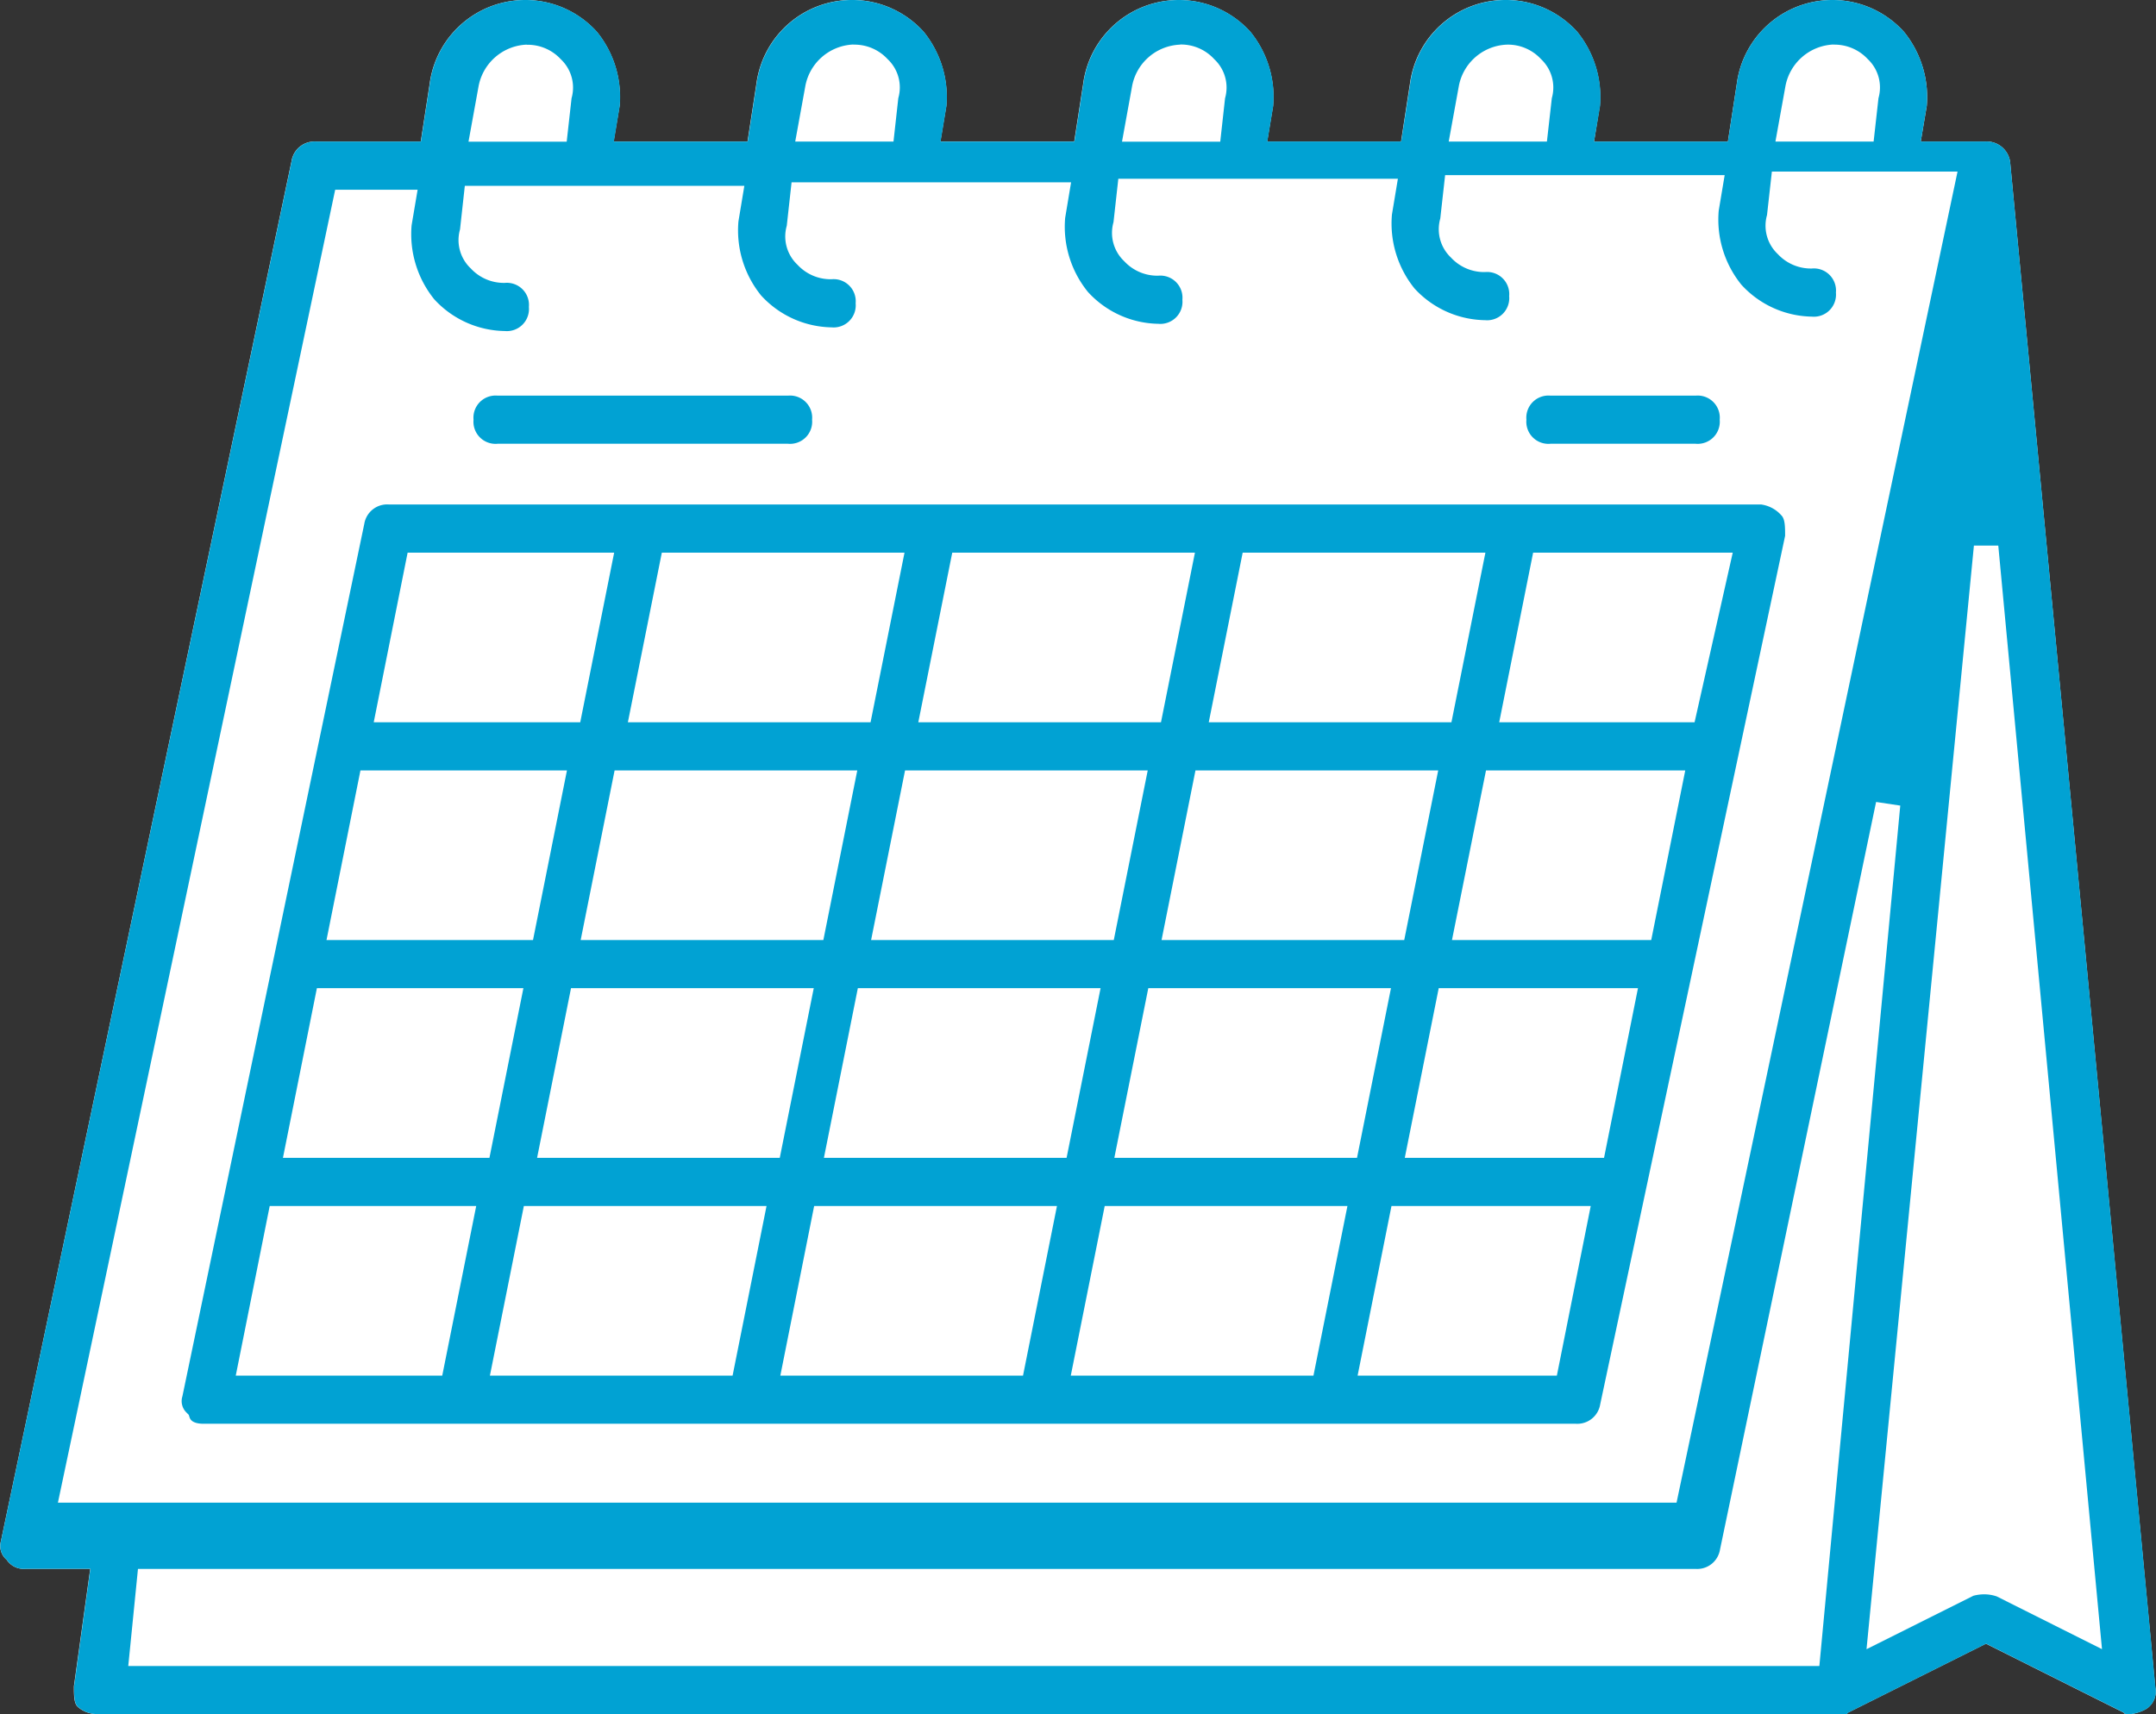
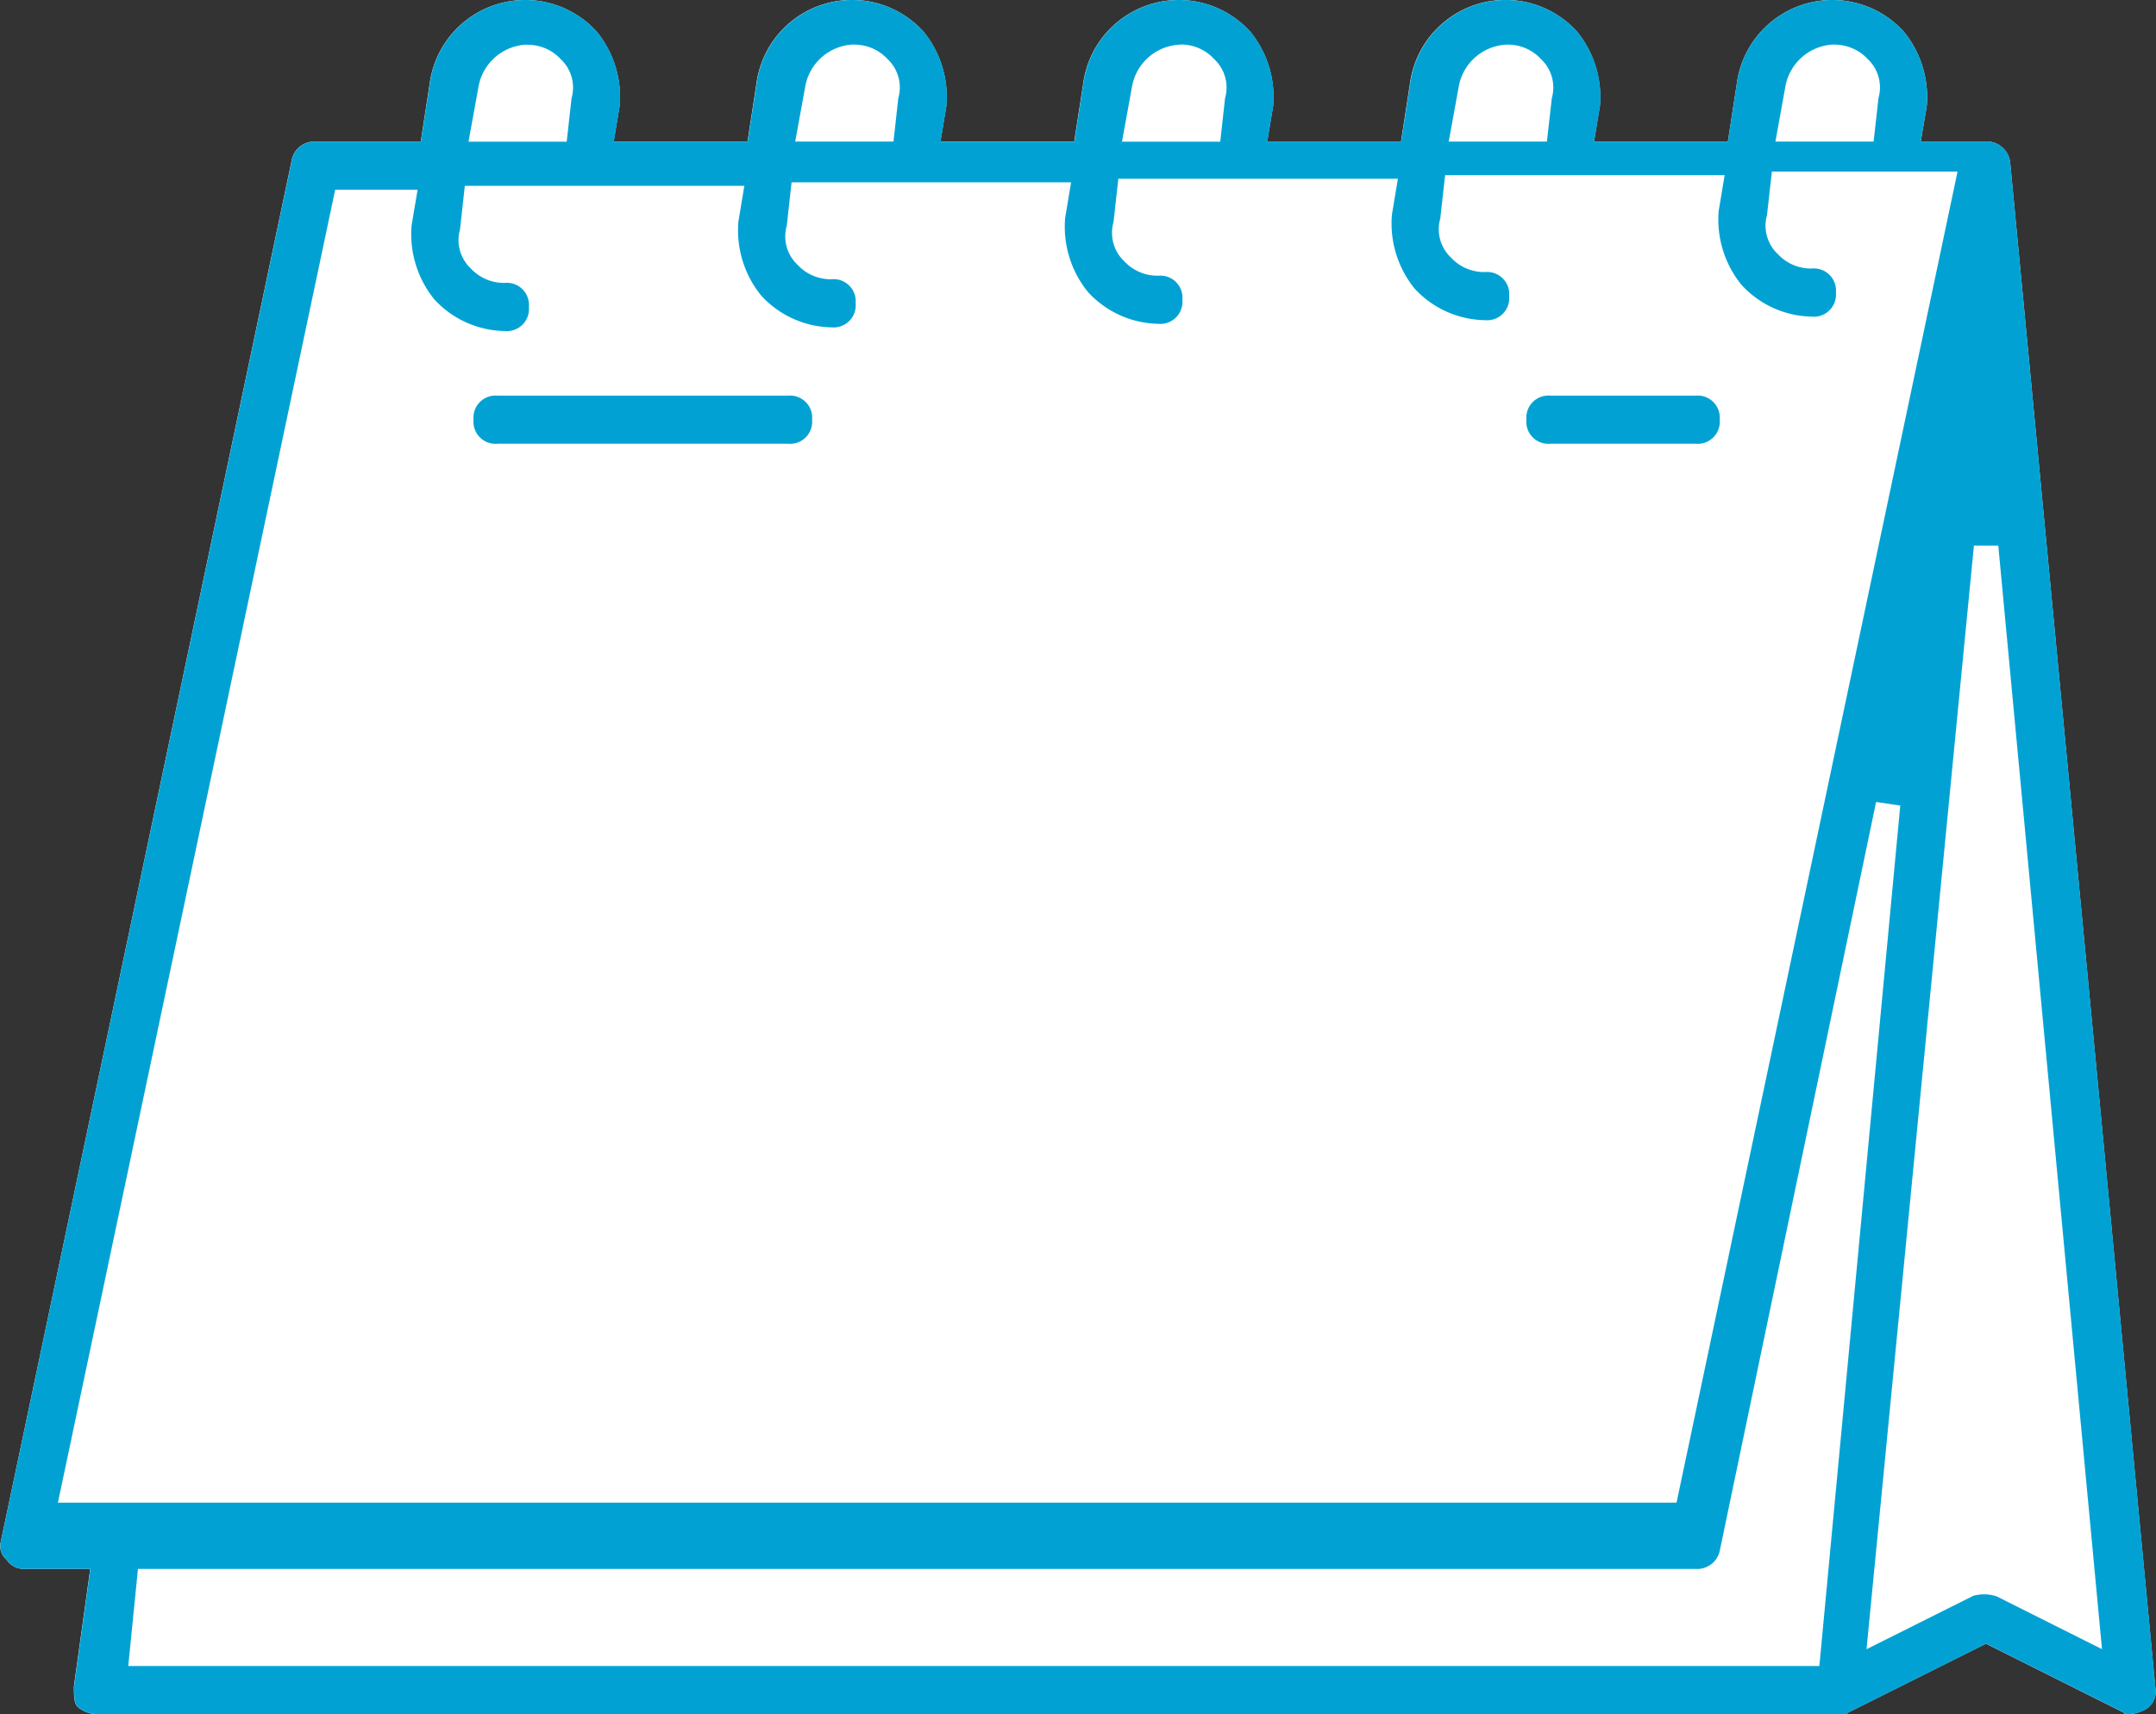
<svg xmlns="http://www.w3.org/2000/svg" width="84.399" height="67.119" viewBox="0 0 84.399 67.119">
  <rect x="0" y="0" width="84.399" height="67.119" fill="#333333" stroke="none" />
  <defs>
    <clipPath id="clip-path">
      <rect id="長方形_9145" data-name="長方形 9145" width="84.399" height="67.119" fill="none" />
    </clipPath>
  </defs>
  <g id="グループ_4865" data-name="グループ 4865" transform="translate(0 0)">
    <g id="グループ_4860" data-name="グループ 4860" transform="translate(0 0)" clip-path="url(#clip-path)">
      <path id="パス_16875" data-name="パス 16875" d="M83.427,67.119a1.637,1.637,0,0,1-.247-.01l-.055-.054-5.383-2.694-5.4,2.7-.055.055c-.016,0-68.449,0-68.449,0a1.142,1.142,0,0,1-.8-.286c-.145-.145-.145-.462-.145-.8l.639-4.6H1a.8.8,0,0,1-.74-.356.7.7,0,0,1-.226-.72L11.414,6.3a.905.905,0,0,1,.952-.757h4.105l.347-2.254a3.775,3.775,0,0,1,6.549-2.04,4.043,4.043,0,0,1,.888,2.9l-.233,1.391h5.24l.347-2.254a3.775,3.775,0,0,1,6.549-2.04,4.054,4.054,0,0,1,.888,2.9l-.232,1.391h5.238L42.4,3.289a3.775,3.775,0,0,1,6.549-2.04,4.043,4.043,0,0,1,.888,2.9l-.231,1.391h5.239l.347-2.254a3.775,3.775,0,0,1,6.549-2.04,4.055,4.055,0,0,1,.888,2.9L62.4,5.543h5.24l.347-2.254a3.774,3.774,0,0,1,6.548-2.04,4.06,4.06,0,0,1,.89,2.9l-.235,1.391h2.556a.927.927,0,0,1,.942.8L84.372,66.08a.8.8,0,0,1-.357.836,1.674,1.674,0,0,1-.588.2" transform="translate(0 0)" fill="#fff" />
      <path id="パス_16876" data-name="パス 16876" d="M83.432,67.119a1.637,1.637,0,0,1-.247-.01l-.055-.054-5.383-2.694-5.4,2.7-.055.055c-.017,0-68.449,0-68.449,0a1.142,1.142,0,0,1-.8-.286c-.144-.144-.144-.462-.144-.8l.638-4.6H1a.8.8,0,0,1-.737-.354.7.7,0,0,1-.229-.721L11.418,6.3a.906.906,0,0,1,.953-.757h4.105l.347-2.254a3.775,3.775,0,0,1,6.549-2.04,4.043,4.043,0,0,1,.888,2.9L24.03,5.543h5.238l.347-2.254a3.774,3.774,0,0,1,6.548-2.04,4.043,4.043,0,0,1,.888,2.9L36.82,5.543h5.238l.348-2.253a3.775,3.775,0,0,1,6.549-2.041,4.051,4.051,0,0,1,.887,2.9l-.231,1.391H54.85L55.2,3.289a3.774,3.774,0,0,1,6.548-2.04,4.06,4.06,0,0,1,.89,2.9L62.4,5.543h5.24l.347-2.254a3.775,3.775,0,0,1,6.549-2.04,4.054,4.054,0,0,1,.888,2.9l-.233,1.391h2.556a.927.927,0,0,1,.942.8L84.377,66.08a.811.811,0,0,1-.357.836,1.682,1.682,0,0,1-.588.2M5.02,65.234h66.2l3.167-33.69-.946-.142L67.33,60.678a.905.905,0,0,1-.953.755H5.4Zm68.046-.657,4.184-2.093a1.677,1.677,0,0,1,.425-.056,1.541,1.541,0,0,1,.487.081l4.122,2.066L78.224,21.363H77.27Zm-70.8-5.738H65.629l11-52.12H69.361l-.19,1.7a1.526,1.526,0,0,0,.42,1.528,1.769,1.769,0,0,0,1.334.567.866.866,0,0,1,.943.942.866.866,0,0,1-.943.942,3.817,3.817,0,0,1-2.757-1.249,4.054,4.054,0,0,1-.888-2.9l.233-1.391H56.57l-.19,1.7a1.526,1.526,0,0,0,.421,1.529,1.765,1.765,0,0,0,1.334.566.866.866,0,0,1,.942.942.866.866,0,0,1-.942.942A3.823,3.823,0,0,1,55.376,11.3a4.046,4.046,0,0,1-.888-2.9L54.721,7H43.777l-.189,1.7a1.526,1.526,0,0,0,.421,1.529,1.765,1.765,0,0,0,1.334.566.866.866,0,0,1,.942.942.866.866,0,0,1-.942.942,3.813,3.813,0,0,1-2.757-1.249,4.048,4.048,0,0,1-.89-2.9l.232-1.391H30.986l-.188,1.7a1.521,1.521,0,0,0,.42,1.528,1.765,1.765,0,0,0,1.335.567.865.865,0,0,1,.941.942.865.865,0,0,1-.941.942,3.822,3.822,0,0,1-2.76-1.249,4.049,4.049,0,0,1-.887-2.9l.231-1.392H18.195l-.188,1.706a1.524,1.524,0,0,0,.421,1.528,1.765,1.765,0,0,0,1.334.566.866.866,0,0,1,.941.943.866.866,0,0,1-.941.942A3.819,3.819,0,0,1,17,11.721a4.056,4.056,0,0,1-.888-2.9l.235-1.391H13.12ZM71.778,1.743a2,2,0,0,0-1.892,1.664L69.5,5.543h3.844l.19-1.7a1.526,1.526,0,0,0-.42-1.529,1.773,1.773,0,0,0-1.335-.566m-12.791,0A1.992,1.992,0,0,0,57.1,3.407l-.389,2.136h3.844l.192-1.7a1.525,1.525,0,0,0-.424-1.529,1.761,1.761,0,0,0-1.333-.566m-12.791,0a1.992,1.992,0,0,0-1.89,1.664l-.388,2.136h3.846l.188-1.7a1.521,1.521,0,0,0-.421-1.529A1.764,1.764,0,0,0,46.2,1.743m-12.79,0a1.994,1.994,0,0,0-1.892,1.664l-.389,2.136h3.847l.188-1.7a1.522,1.522,0,0,0-.42-1.529,1.765,1.765,0,0,0-1.334-.566m-12.791,0a2,2,0,0,0-1.892,1.664l-.388,2.136h3.844l.19-1.7a1.527,1.527,0,0,0-.421-1.529,1.765,1.765,0,0,0-1.334-.566" transform="translate(0.001 0)" fill="#01a2d3" />
-       <path id="パス_16877" data-name="パス 16877" d="M6.795,52.495c-.211,0-.474-.042-.542-.242l-.035-.107-.079-.08a.626.626,0,0,1-.169-.648l7.12-34.162a.907.907,0,0,1,.953-.757H67.765a1.288,1.288,0,0,1,.8.429c.144.144.144.462.144.8L61.47,51.738a.907.907,0,0,1-.953.757ZM51.974,50.61h7.8L61.1,43.968H53.3Zm-11.228,0h9.5l1.33-6.642H42.074Zm-11.37,0h9.5l1.329-6.642H30.7Zm-11.369,0h9.5l1.329-6.642h-9.5Zm-9.949,0h8.083l1.33-6.642H9.387Zm45.763-8.528h7.8l1.328-6.642h-7.8Zm-11.37,0h9.5l1.329-6.642h-9.5Zm-11.369,0h9.5l1.33-6.642H32.41Zm-11.228,0h9.5l1.33-6.642H21.182Zm-9.949,0h8.084l1.329-6.642H11.234Zm45.763-8.527h7.8L64.8,26.914H57Zm-11.369,0h9.5l1.33-6.642H45.627Zm-11.37,0h9.5l1.329-6.642h-9.5Zm-11.369,0h9.5l1.328-6.642h-9.5Zm-9.95,0h8.084l1.329-6.642H12.939Zm45.907-8.528h7.648l1.494-6.642H58.845Zm-11.37,0h9.5l1.33-6.642H47.475Zm-11.37,0h9.5l1.329-6.642h-9.5Zm-11.369,0h9.5l1.329-6.642h-9.5Zm-9.949,0h8.084l1.328-6.642H14.786Z" transform="translate(1.171 3.254)" fill="#01a2d3" />
      <path id="パス_16878" data-name="パス 16878" d="M16.424,14.824a.865.865,0,0,1-.941-.942.865.865,0,0,1,.941-.942h11.37a.866.866,0,0,1,.942.942.866.866,0,0,1-.942.942Z" transform="translate(3.054 2.552)" fill="#01a2d3" />
      <path id="パス_16879" data-name="パス 16879" d="M50.85,14.824a.865.865,0,0,1-.941-.942.865.865,0,0,1,.941-.942h5.684a.866.866,0,0,1,.942.942.866.866,0,0,1-.942.942Z" transform="translate(9.844 2.552)" fill="#01a2d3" />
    </g>
  </g>
</svg>